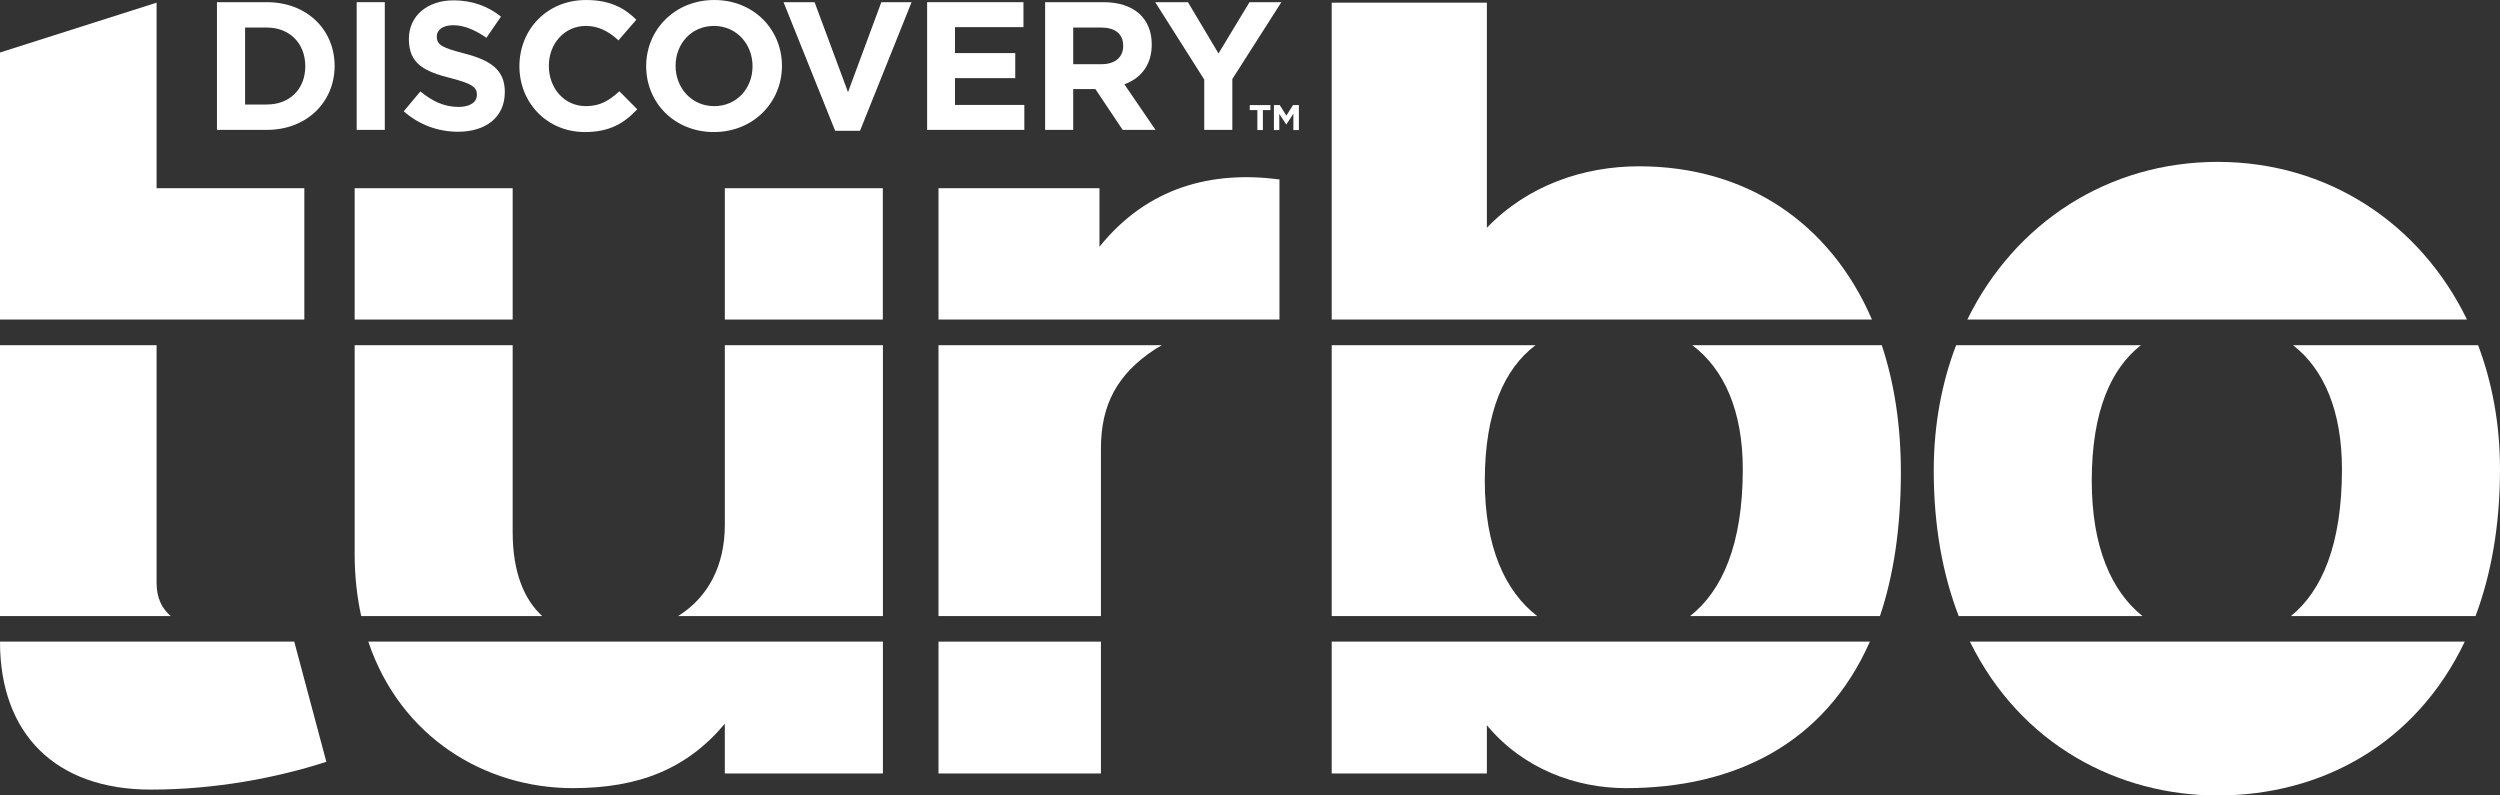
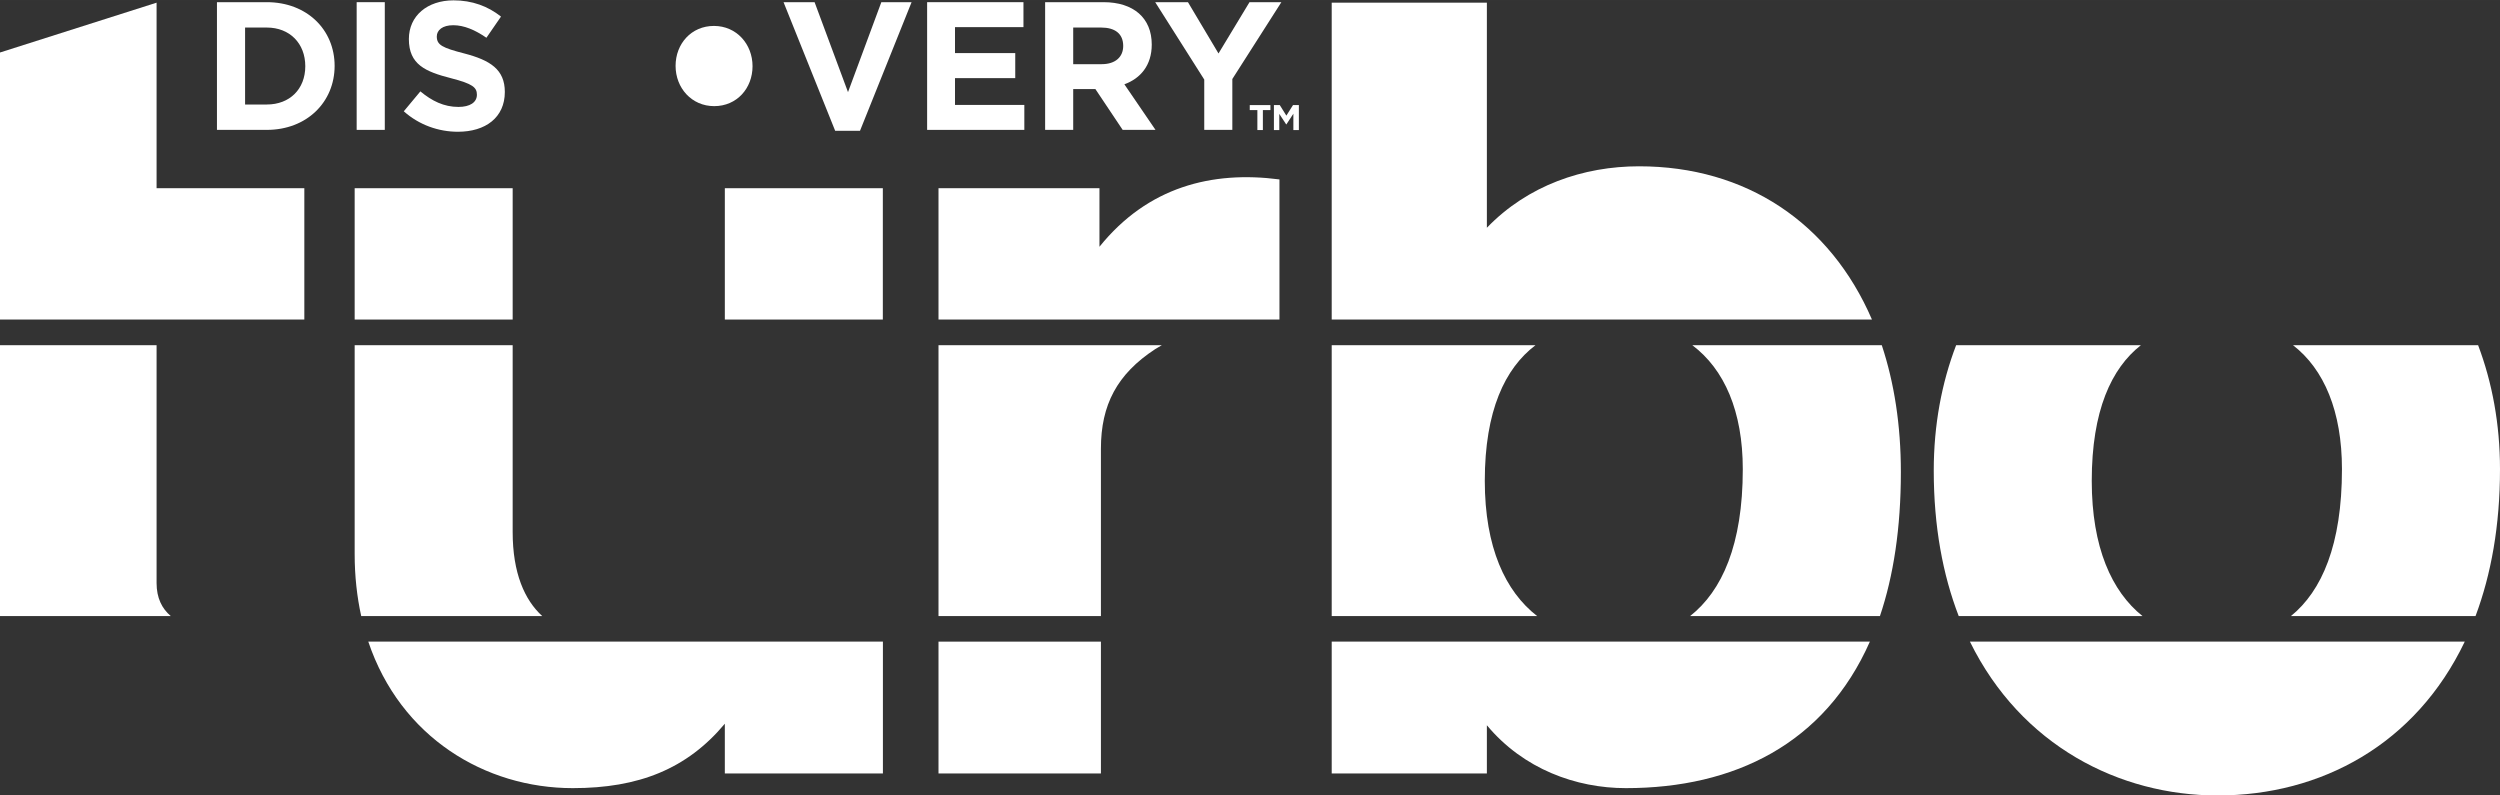
<svg xmlns="http://www.w3.org/2000/svg" height="53.879mm" width="169.33mm" version="1.1" viewBox="0 0 600 190.91">
  <rect x="0" y="0" width="600" height="190.91" fill="#333333" stroke="none" />
  <g transform="translate(-157.75 -526.18)" fill="#fff">
-     <path d="m157.75 680.17v0.04c0 22.13 13.36 35.47 36.18 35.47 15.45 0 30.19-2.8 42.14-6.67l-7.7-28.84h-70.62z" />
    <path d="m157.75 609.03v65h40.98c-2.11-1.8-3.4-4.33-3.4-7.91v-57.09h-37.58z" />
    <path d="m157.75 602.87v-64.09l37.58-11.96v44.53h35.46v31.52h-73.04z" />
    <path d="m280.79 571.35h-37.92v31.52h37.92v-31.52z" />
    <path d="m246.14 680.17c7.73 22.98 28.06 35.16 49.07 35.16 15.79 0 27.38-4.56 36.5-15.46v11.94h37.94v-31.64h-123.51z" />
    <path d="m280.79 653.87v-44.84h-37.92v50.12c0 5.33 0.56 10.28 1.57 14.88h43.44c-4.21-3.85-7.09-10.28-7.09-20.16" />
-     <path d="m369.65 609.03h-37.94v43.08c0 9.8-3.96 17.38-11.2 21.92h49.14v-65z" />
    <path d="m331.71 571.35h37.92v31.52h-37.92v-31.52z" />
    <path d="m382.99 609.03v65h38.98v-40.16c0-10.54 3.89-17.92 13.01-23.89l1.6-0.95h-53.59z" />
    <path d="m382.99 711.81h38.98v-31.64h-38.98v31.64z" />
    <path d="m382.99 602.87v-31.52h38.63v14.05c11.6-14.4 27.04-18.27 43.2-16.16v33.63h-81.83z" />
    <path d="m477.36 680.17v31.64h37.24v-11.57c8.78 10.53 21.42 15.09 33.36 15.09 26.07 0 47.74-10.67 58.56-35.16h-129.16z" />
    <path d="m526.26 609.03h-48.9v65h49.3c-7.63-5.92-12.56-16.47-12.56-32.45 0-16.85 4.85-27 12.16-32.55" />
    <path d="m607.02 602.87c-10.01-23.21-30.18-36.78-55.91-36.78-13.33 0-26.69 4.56-36.51 14.75v-54.02h-37.24v76.05h129.66z" />
    <path d="m563.91 609.03h45.47c2.98 8.99 4.58 19.19 4.58 30.44 0 13.45-1.77 24.91-5.02 34.56h-45.56c7.64-6.01 12.64-17.09 12.64-35.25 0-13.88-4.42-23.97-12.11-29.75" />
    <path d="m689.98 717.09c24.85 0 47.54-12.27 59.31-36.92h-118.76c12.29 24.98 35.87 36.92 59.45 36.92" />
-     <path d="m689.98 565.03c-26.17 0-48.65 14.53-60.07 37.84h119.92c-11.27-23.16-33.47-37.84-59.85-37.84" />
    <path d="m659.77 641.58c0-16.85 4.71-27 11.79-32.55h-44.34c-3.46 9.03-5.37 19.16-5.37 30.09 0 13.42 2.18 25.03 5.99 34.91h44.1c-7.38-5.92-12.17-16.47-12.17-32.45" />
    <path d="m708.08 609.03h44.42c3.38 8.95 5.25 18.96 5.25 29.75 0 13.51-2.12 25.24-5.87 35.25h-44.3c7.4-6.01 12.24-17.09 12.24-35.25 0-13.88-4.28-23.97-11.74-29.75" />
    <path d="m453.51 557.35h-6.74v-12.08l-11.77-18.57h7.86l7.33 12.31 7.44-12.31h7.65l-11.77 18.44v12.21z" />
    <path d="m408.58 526.7v30.65h6.74v-9.8h5.32l6.55 9.8h7.88l-7.47-10.94c3.88-1.41 6.57-4.56 6.57-9.54 0-6.36-4.35-10.17-11.58-10.17h-14.01zm6.74 6.09h6.71c3.29 0 5.29 1.45 5.29 4.42 0 2.63-1.87 4.37-5.16 4.37h-6.84v-8.79z" />
    <path d="m403.38 532.69h-16.43v6.23h14.46v6.01h-14.46v6.43h16.64v5.99h-23.33v-30.65h23.12v5.99z" />
    <path d="m369.27 526.7h7.26l-12.38 30.87h-5.96l-12.39-30.87h7.45l8.02 21.59 8-21.59z" />
-     <path d="m329.16 526.18c-9.45 0-16.33 7.13-16.33 15.89 0 8.75 6.79 15.8 16.26 15.8 9.45 0 16.33-7.13 16.33-15.88 0-8.76-6.79-15.81-16.26-15.81zm-0.07 6.22c5.43 0 9.27 4.37 9.27 9.67 0 5.29-3.76 9.58-9.2 9.58-5.43 0-9.27-4.37-9.27-9.66 0-5.3 3.77-9.59 9.2-9.59z" />
-     <path d="m298.13 557.87c-9.03 0-15.72-6.95-15.72-15.8 0-8.76 6.57-15.89 15.99-15.89 5.77 0 9.23 1.93 12.07 4.73l-4.29 4.95c-2.35-2.14-4.77-3.46-7.82-3.46-5.18 0-8.89 4.29-8.89 9.59 0 5.29 3.63 9.66 8.89 9.66 3.5 0 5.64-1.39 8.04-3.57l4.29 4.33c-3.15 3.36-6.65 5.46-12.56 5.46" />
+     <path d="m329.16 526.18zm-0.07 6.22c5.43 0 9.27 4.37 9.27 9.67 0 5.29-3.76 9.58-9.2 9.58-5.43 0-9.27-4.37-9.27-9.66 0-5.3 3.77-9.59 9.2-9.59z" />
    <path d="m269.19 539.01c6.23 1.63 9.72 3.85 9.72 9.24 0 6.13-4.63 9.55-11.26 9.55-4.64 0-9.32-1.63-12.99-4.91l3.98-4.78c2.76 2.29 5.64 3.73 9.14 3.73 2.77 0 4.43-1.1 4.43-2.93 0-1.76-1.05-2.63-6.17-3.95-6.18-1.58-10.16-3.28-10.16-9.41 0-5.6 4.46-9.29 10.72-9.29 4.47 0 8.27 1.41 11.39 3.9l-3.5 5.08c-2.73-1.89-5.39-3.01-7.96-3.01-2.59 0-3.95 1.18-3.95 2.7 0 2.05 1.32 2.71 6.61 4.08" />
    <path d="m250.1 557.35h-6.75v-30.65h6.75v30.65z" />
    <path d="m209.82 526.7v30.65h11.96c9.63 0 16.28-6.7 16.28-15.36 0-8.68-6.65-15.29-16.28-15.29h-11.96zm6.75 6.09h5.21c5.51 0 9.24 3.81 9.24 9.28 0 5.48-3.73 9.19-9.24 9.19h-5.21v-18.47z" />
    <path d="m466.48 556.04h-0.04l-1.66-2.53v3.88h-1.29v-5.99h1.41l1.58 2.53 1.59-2.53h1.41v5.99h-1.32v-3.92l-1.68 2.57z" />
    <path d="m460.84 557.39h-1.32v-4.79h-1.83v-1.2h4.96v1.2h-1.81" />
  </g>
</svg>